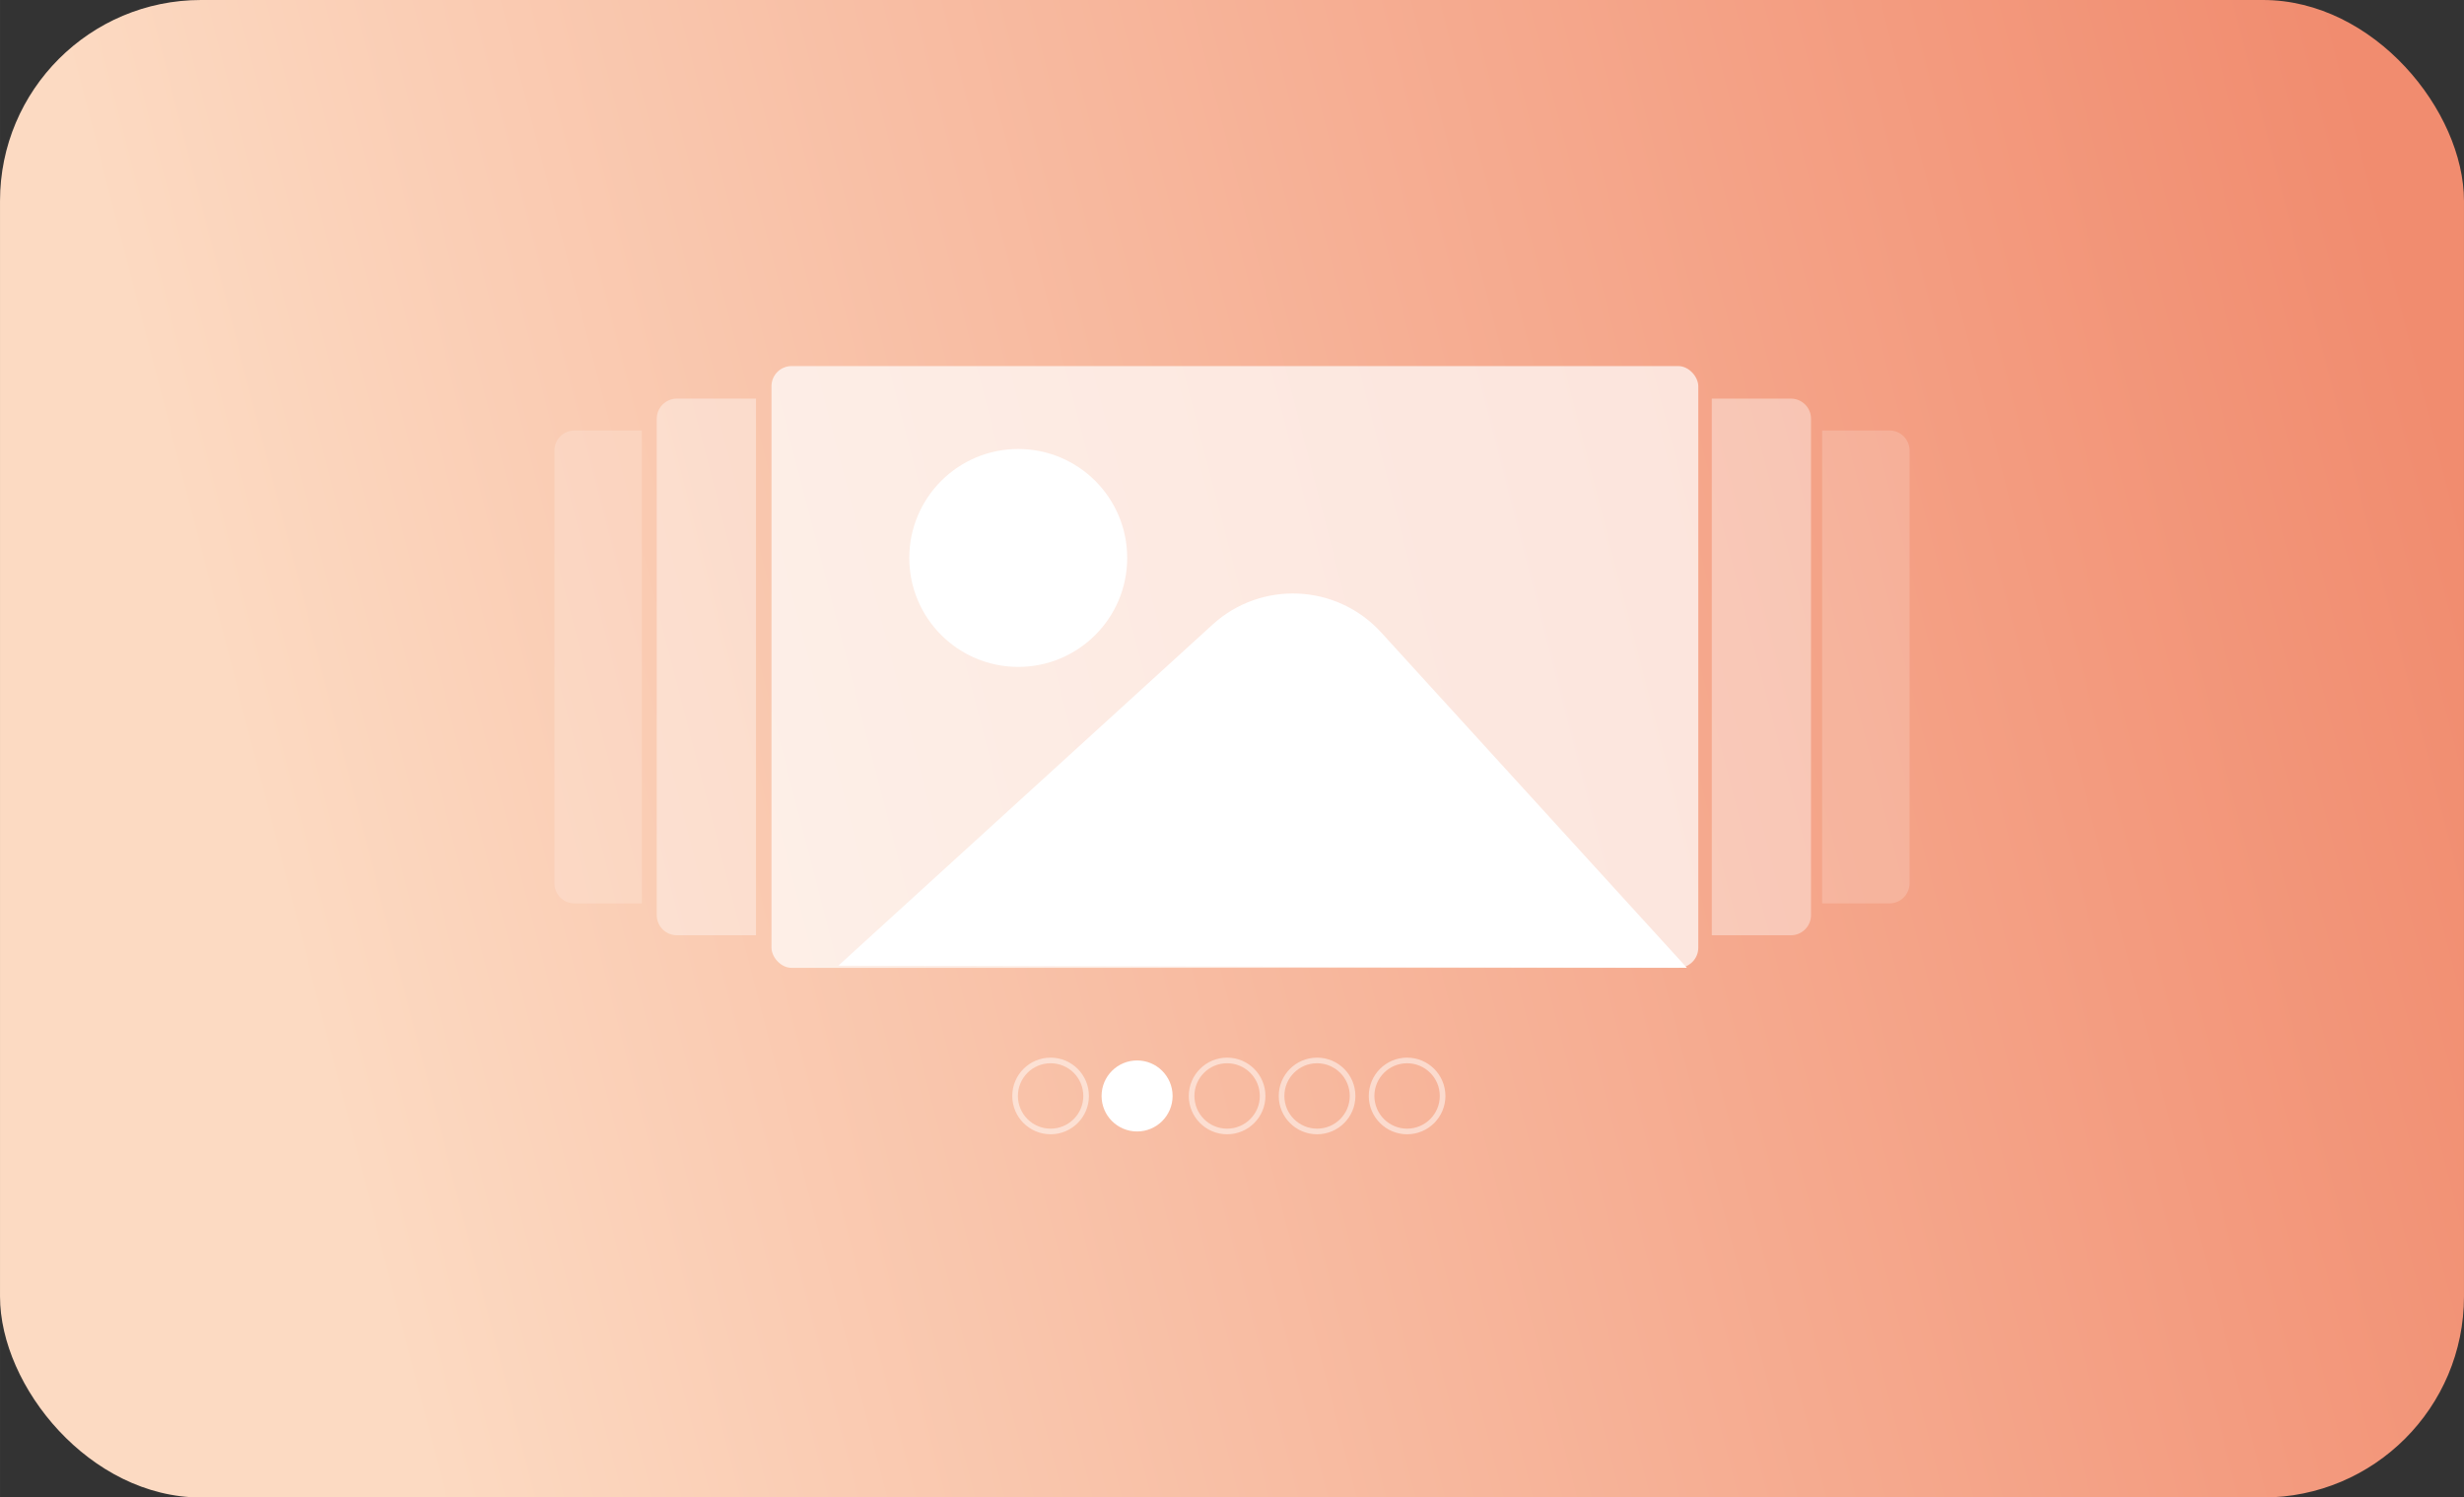
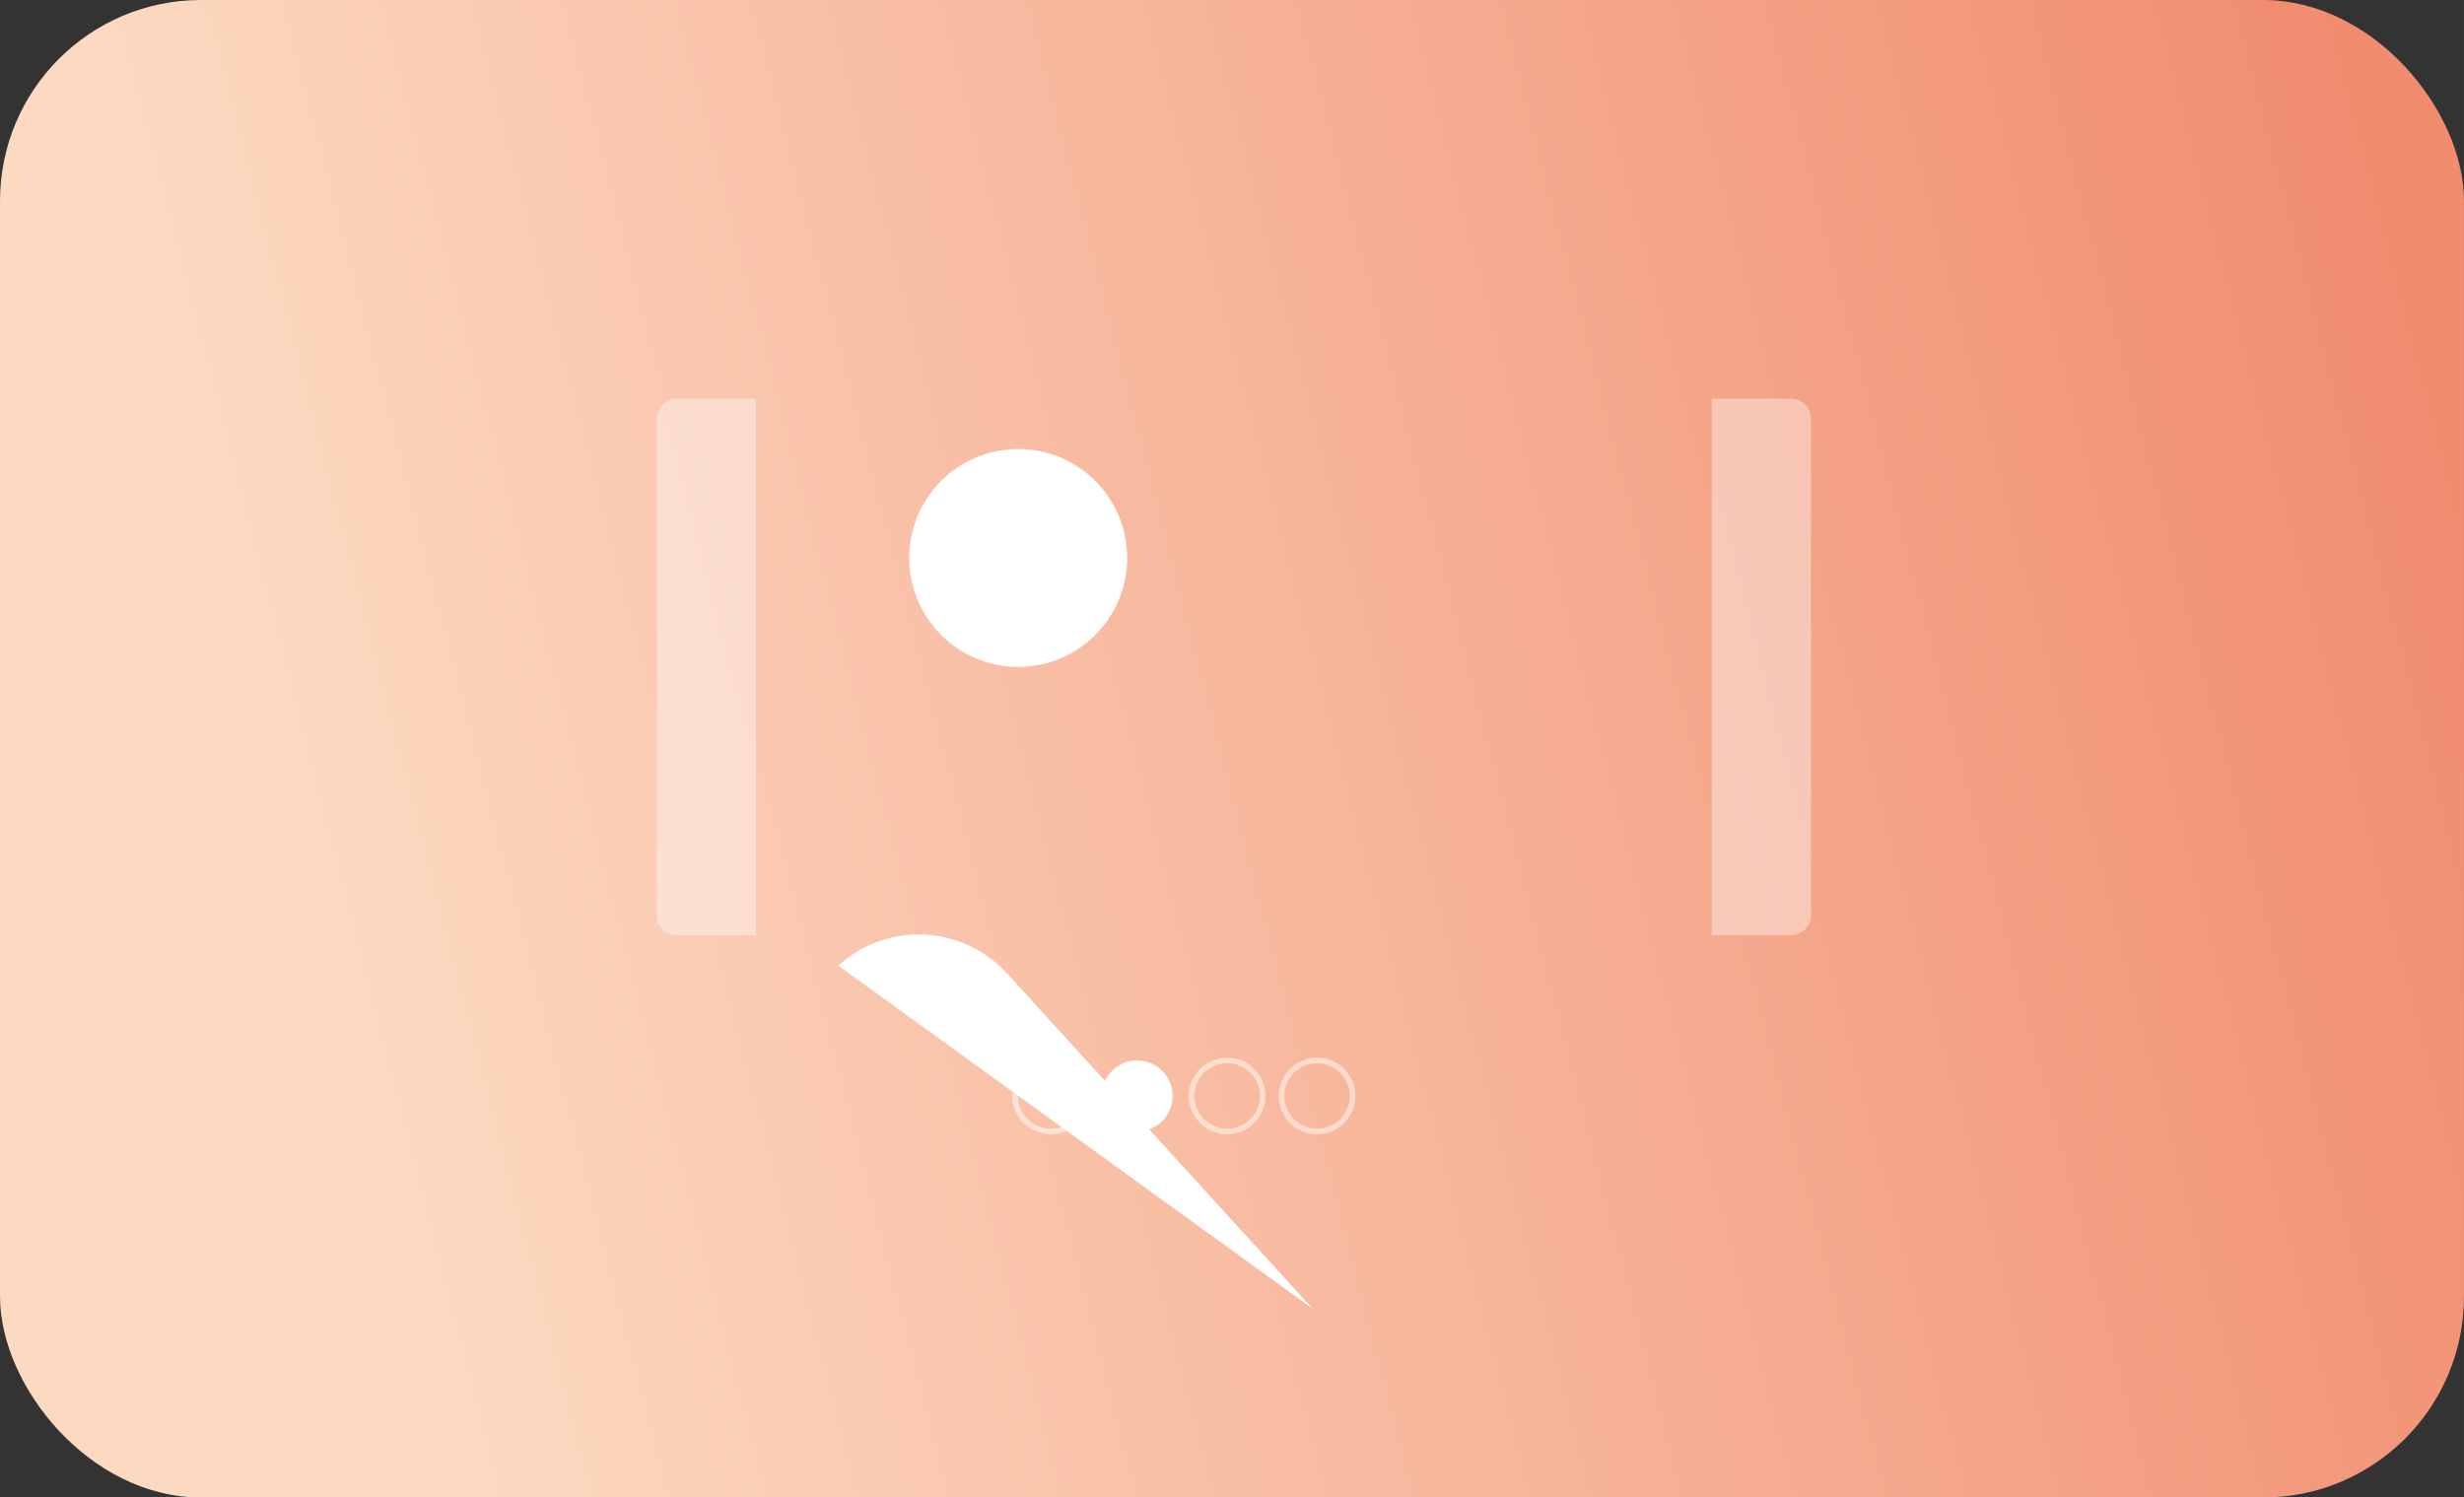
<svg xmlns="http://www.w3.org/2000/svg" id="_Слой_1" width="154.69mm" height="94.02mm" viewBox="0 0 438.48 266.51">
  <rect x="0" y="0" width="438.48" height="266.51" fill="#333333" stroke="none" />
  <defs>
    <style>.cls-1{opacity:.38;}.cls-1,.cls-2,.cls-3,.cls-4{fill:#fff;stroke-width:0px;}.cls-5{fill:url(#_Безымянный_градиент_2);}.cls-3{opacity:.7;}.cls-6{fill:none;opacity:.5;stroke:#fff;stroke-miterlimit:10;}.cls-4{opacity:.18;}</style>
    <linearGradient id="_Безымянный_градиент_2" x1="11.05" y1="187.03" x2="435.61" y2="77.37" gradientUnits="userSpaceOnUse">
      <stop offset=".1" stop-color="#fcdac2" />
      <stop offset="1" stop-color="#f18c6f" />
    </linearGradient>
  </defs>
  <rect class="cls-5" width="438.48" height="266.51" rx="35.77" ry="35.77" />
-   <rect class="cls-3" x="137.29" y="65.15" width="164.93" height="107.1" rx="3.58" ry="3.58" />
  <path class="cls-1" d="m120.45,70.94h14.08v95.51h-14.08c-1.97,0-3.58-1.6-3.58-3.58v-88.35c0-1.97,1.6-3.58,3.58-3.58Z" />
  <path class="cls-1" d="m308.21,70.94h14.08v95.51h-14.08c-1.97,0-3.58-1.6-3.58-3.58v-88.35c0-1.97,1.6-3.58,3.58-3.58Z" transform="translate(626.91 237.39) rotate(180)" />
-   <path class="cls-4" d="m102.24,76.61h11.98v84.17h-11.98c-1.97,0-3.58-1.6-3.58-3.58v-77.01c0-1.97,1.6-3.58,3.58-3.58Z" />
-   <path class="cls-4" d="m327.85,76.61h11.98v84.17h-11.98c-1.97,0-3.58-1.6-3.58-3.58v-77.01c0-1.97,1.6-3.58,3.58-3.58Z" transform="translate(664.09 237.39) rotate(180)" />
  <circle class="cls-2" cx="181.2" cy="99.3" r="19.39" />
  <circle class="cls-6" cx="218.37" cy="195.05" r="6.32" />
  <circle class="cls-6" cx="234.38" cy="195.05" r="6.32" />
-   <circle class="cls-6" cx="250.4" cy="195.05" r="6.32" />
  <circle class="cls-2" cx="202.35" cy="195.05" r="6.32" />
  <circle class="cls-6" cx="186.96" cy="195.05" r="6.32" />
-   <path class="cls-2" d="m149.19,171.86l66.58-60.69c8.67-7.91,22.12-7.28,30.02,1.39l54.4,59.68" />
+   <path class="cls-2" d="m149.19,171.86c8.67-7.91,22.12-7.28,30.02,1.39l54.4,59.68" />
</svg>